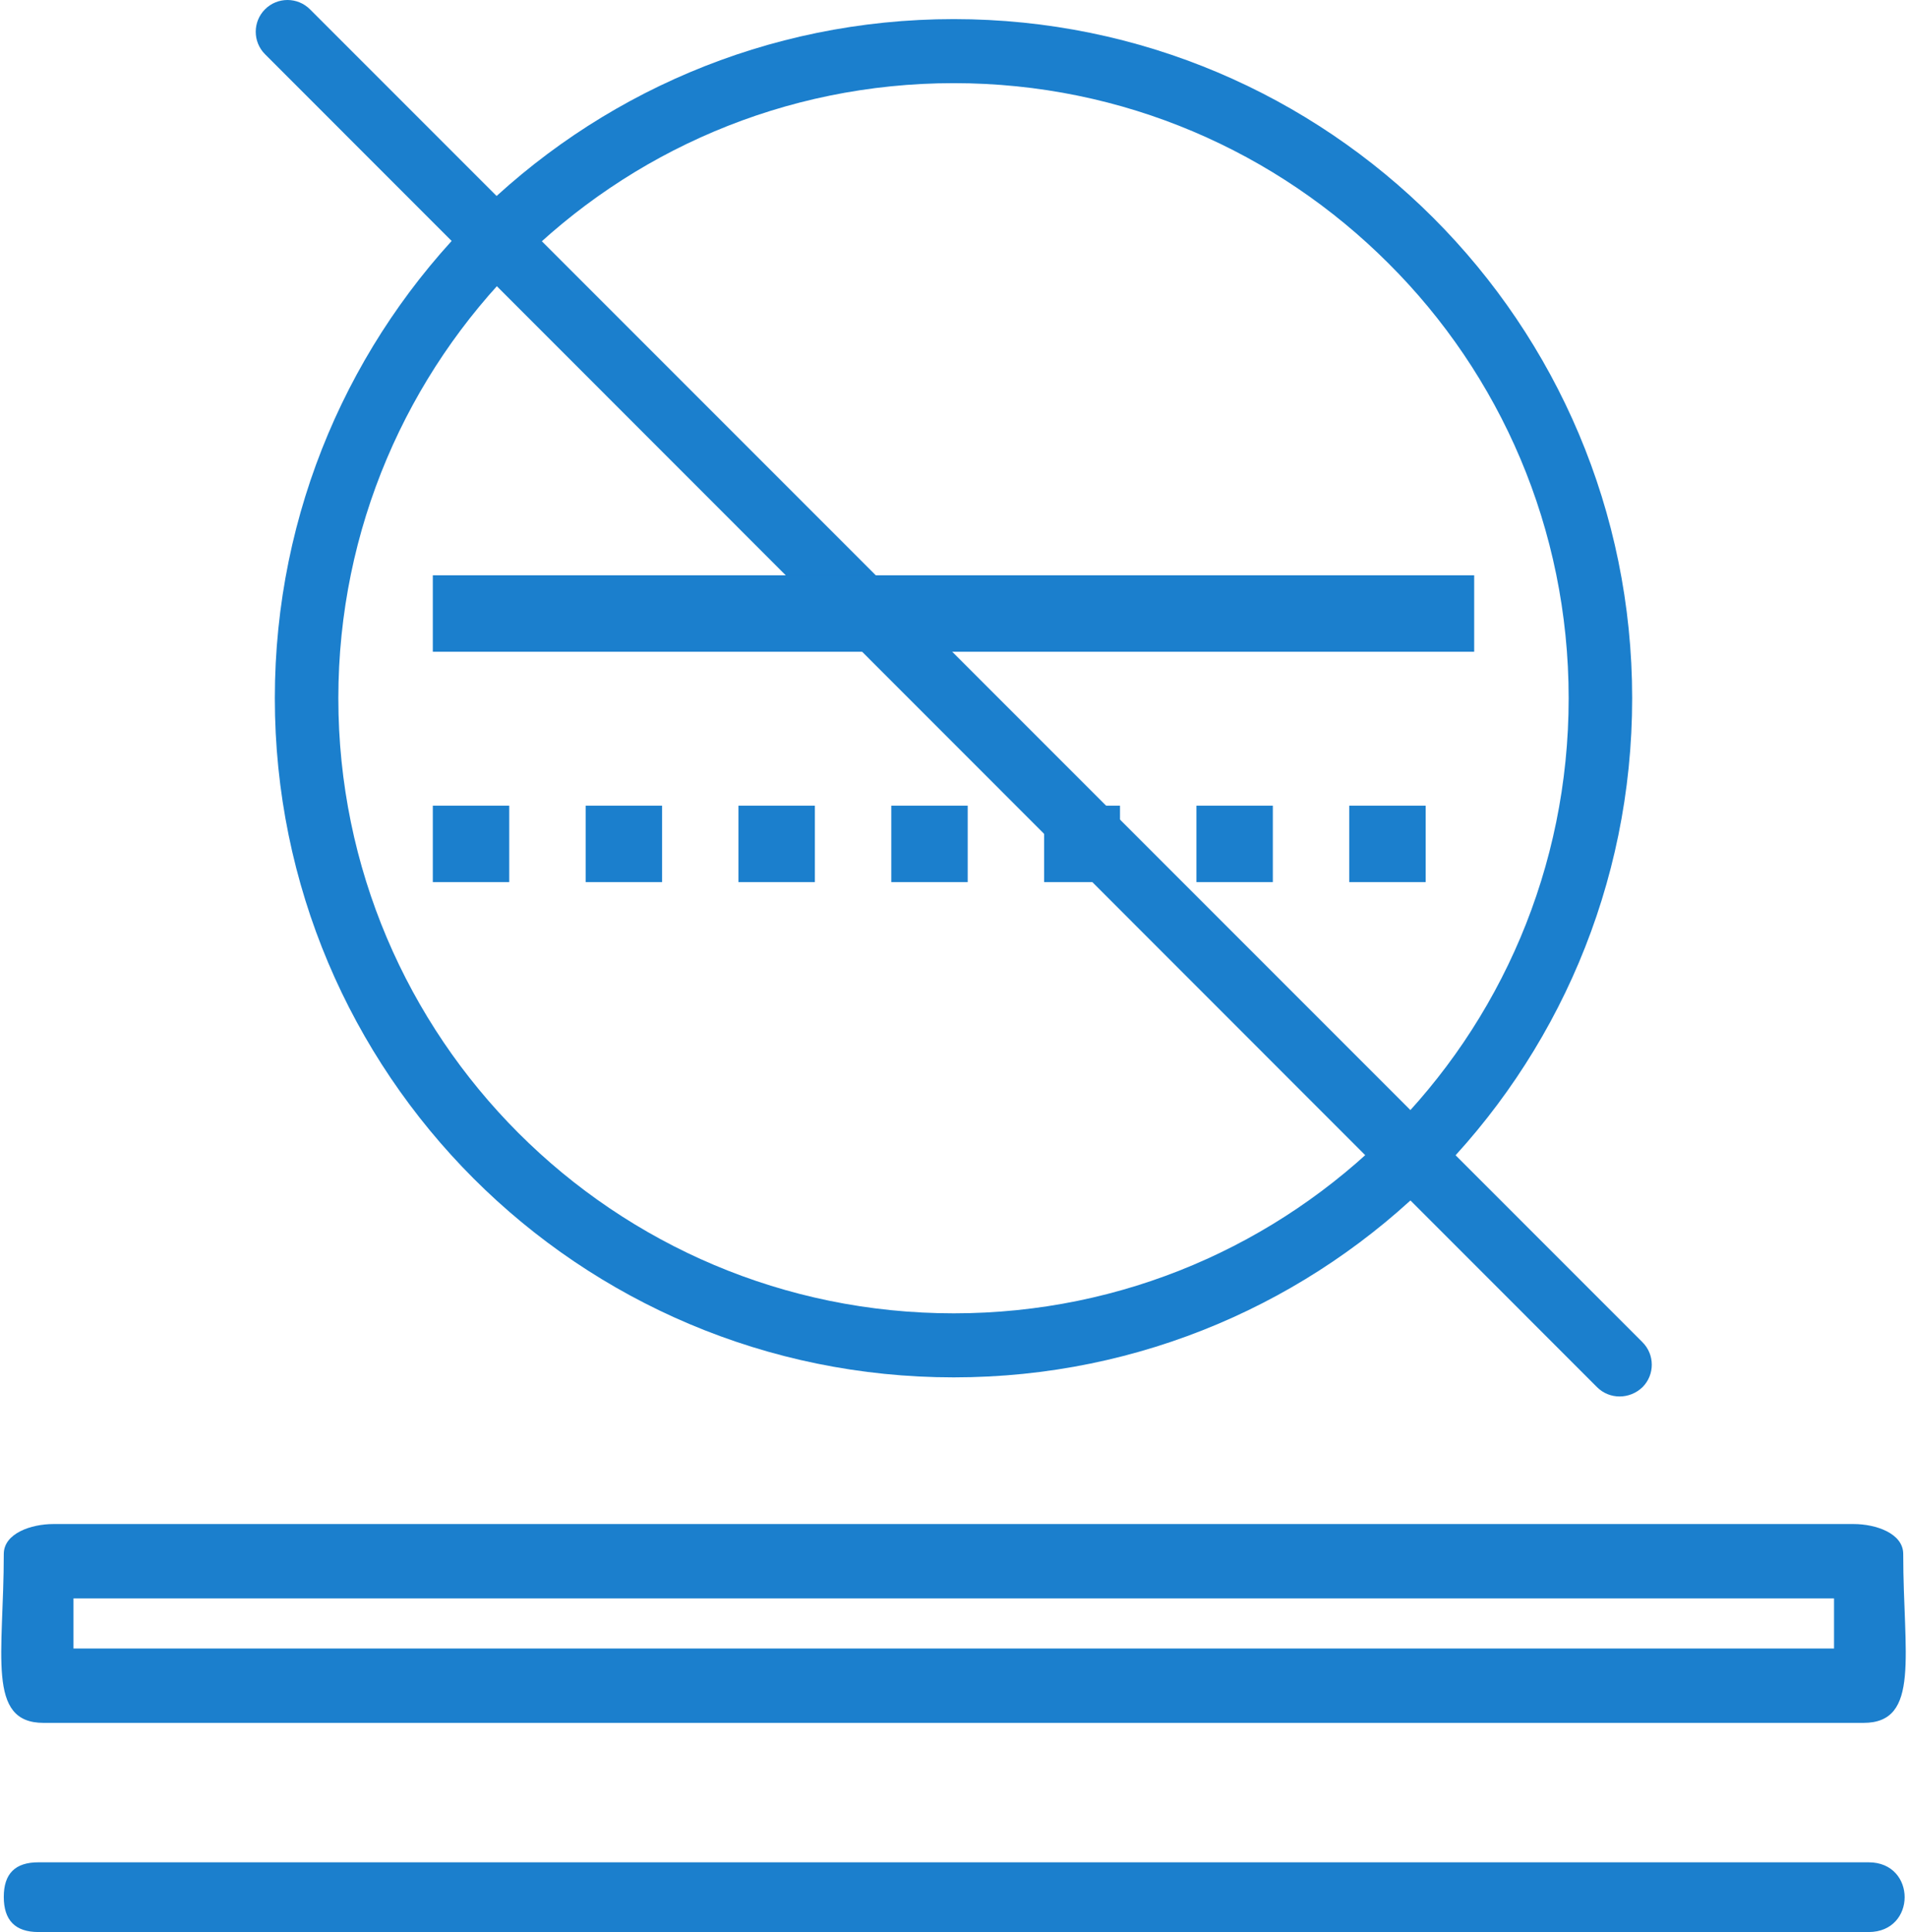
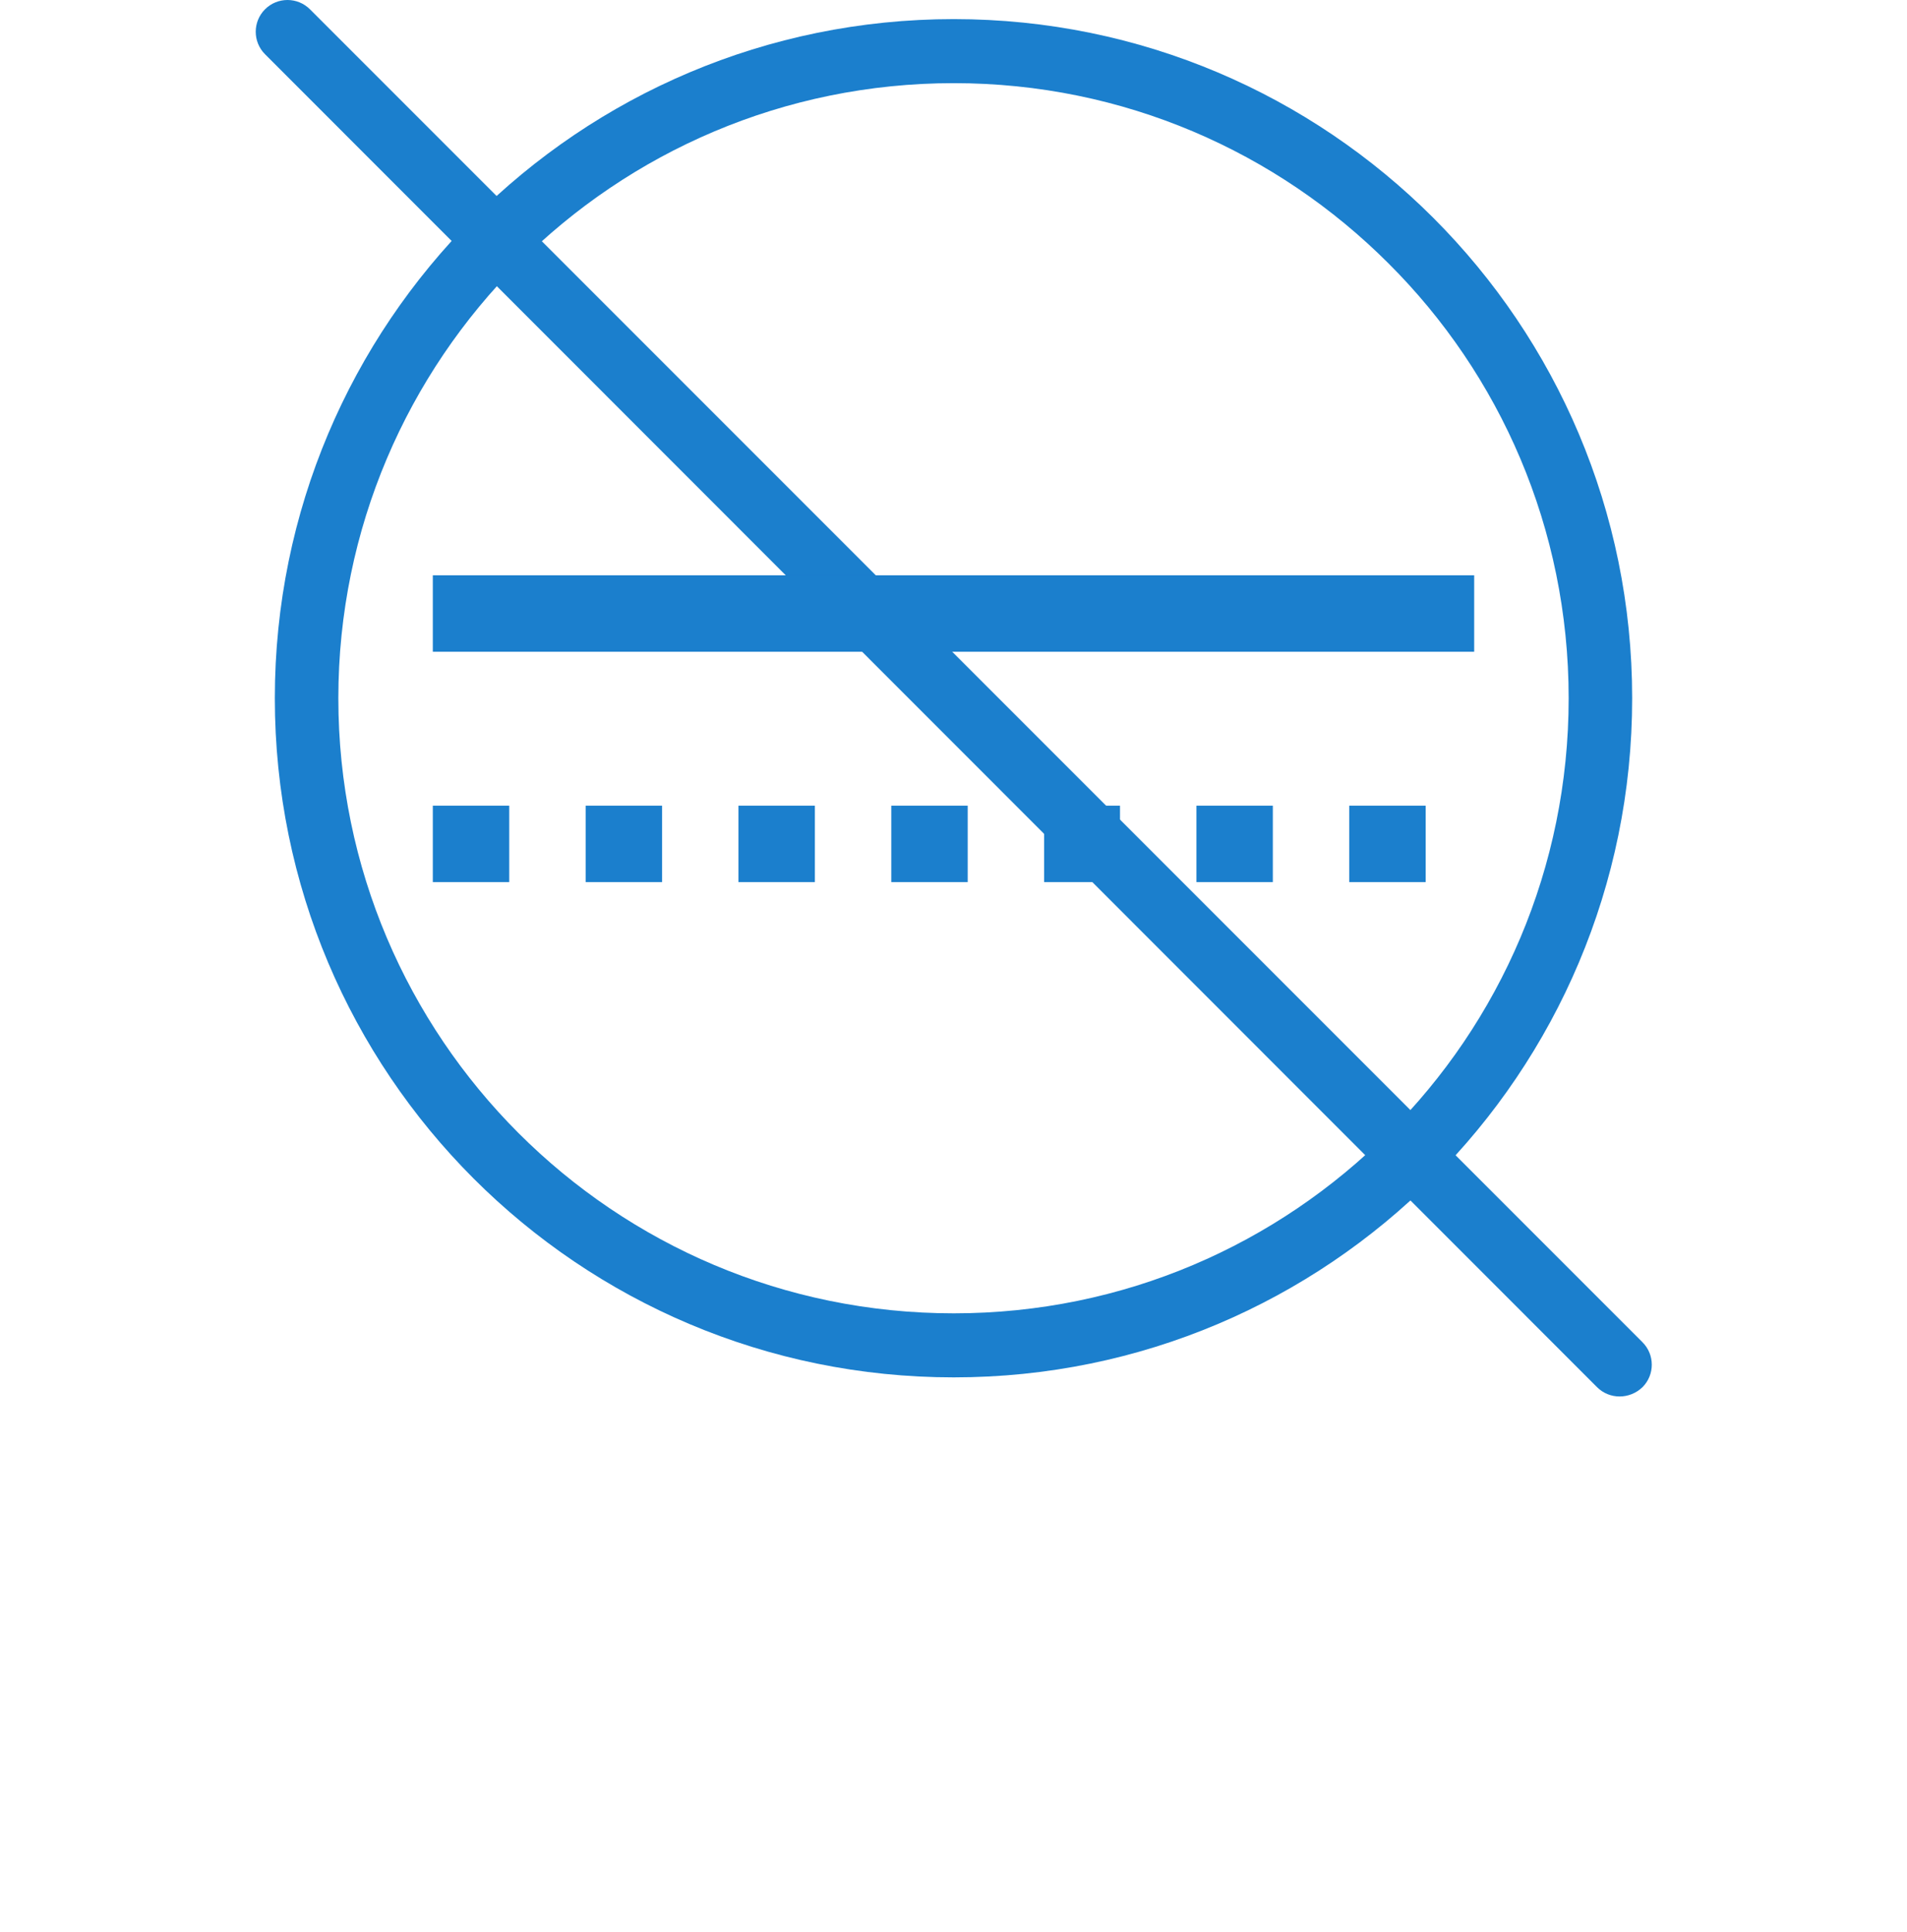
<svg xmlns="http://www.w3.org/2000/svg" xml:space="preserve" width="312px" height="316px" style="shape-rendering:geometricPrecision; text-rendering:geometricPrecision; image-rendering:optimizeQuality; fill-rule:evenodd; clip-rule:evenodd" viewBox="0 0 36.89 37.41">
  <defs>
    <style type="text/css">  .fil1 {fill:#1B7FCD} .fil0 {fill:#1B7FCD;fill-rule:nonzero}  </style>
  </defs>
  <g id="Слой_x0020_1">
    <path class="fil0" d="M18.45 0.37c3.63,0 6.91,1.47 9.29,3.85 2.38,2.38 3.85,5.67 3.85,9.3 0,3.63 -1.47,6.92 -3.85,9.3 -2.38,2.38 -5.66,3.85 -9.29,3.85 -3.63,0 -6.92,-1.47 -9.3,-3.85 -2.38,-2.38 -3.85,-5.67 -3.85,-9.3 0,-3.63 1.47,-6.92 3.85,-9.3 2.38,-2.38 5.67,-3.85 9.3,-3.85zm8.42 4.73c-2.16,-2.16 -5.13,-3.49 -8.42,-3.49 -3.29,0 -6.27,1.33 -8.43,3.49 -2.15,2.15 -3.49,5.13 -3.49,8.42 0,3.29 1.34,6.27 3.49,8.42 2.16,2.16 5.14,3.49 8.43,3.49 3.29,0 6.26,-1.33 8.42,-3.49 2.16,-2.15 3.49,-5.13 3.49,-8.42 0,-3.29 -1.33,-6.27 -3.49,-8.42z" />
    <path class="fil0" d="M5.11 1.05c-0.24,-0.24 -0.24,-0.63 0,-0.87 0.24,-0.24 0.63,-0.24 0.87,0l25.81 25.81c0.24,0.24 0.24,0.63 0,0.87 -0.25,0.24 -0.64,0.24 -0.88,0l-25.8 -25.81z" />
    <polygon class="fil0" points="8.36,11.14 28.53,11.14 28.53,12.62 8.36,12.62 " />
    <path class="fil0" d="M9.84 15.6l0 1.48 -1.48 0 0 -1.48 1.48 0zm17.75 0l0 1.48 -1.48 0 0 -1.48 1.48 0zm-2.96 0l0 1.48 -1.48 0 0 -1.48 1.48 0zm-2.96 0l0 1.48 -1.47 0 0 -1.48 1.47 0zm-2.95 0l0 1.48 -1.48 0 0 -1.48 1.48 0zm-2.96 0l0 1.48 -1.48 0 0 -1.48 1.48 0zm-2.96 0l0 1.48 -1.48 0 0 -1.48 1.48 0z" />
-     <path class="fil1" d="M0.05 36.73c0,0.45 0.22,0.68 0.67,0.68l35.45 0c0.93,0 0.93,-1.35 0,-1.35l-35.45 0c-0.45,0 -0.67,0.22 -0.67,0.67zm1.35 -5.78l34.1 0 0 0.97 -34.1 0 0 -0.97zm-1.35 -0.86c0,1.94 -0.34,3.27 0.77,3.27l35.25 0c1.11,0 0.77,-1.33 0.77,-3.27 0,-0.4 -0.53,-0.58 -0.96,-0.58l-34.87 0c-0.43,0 -0.96,0.18 -0.96,0.58z" />
  </g>
</svg>